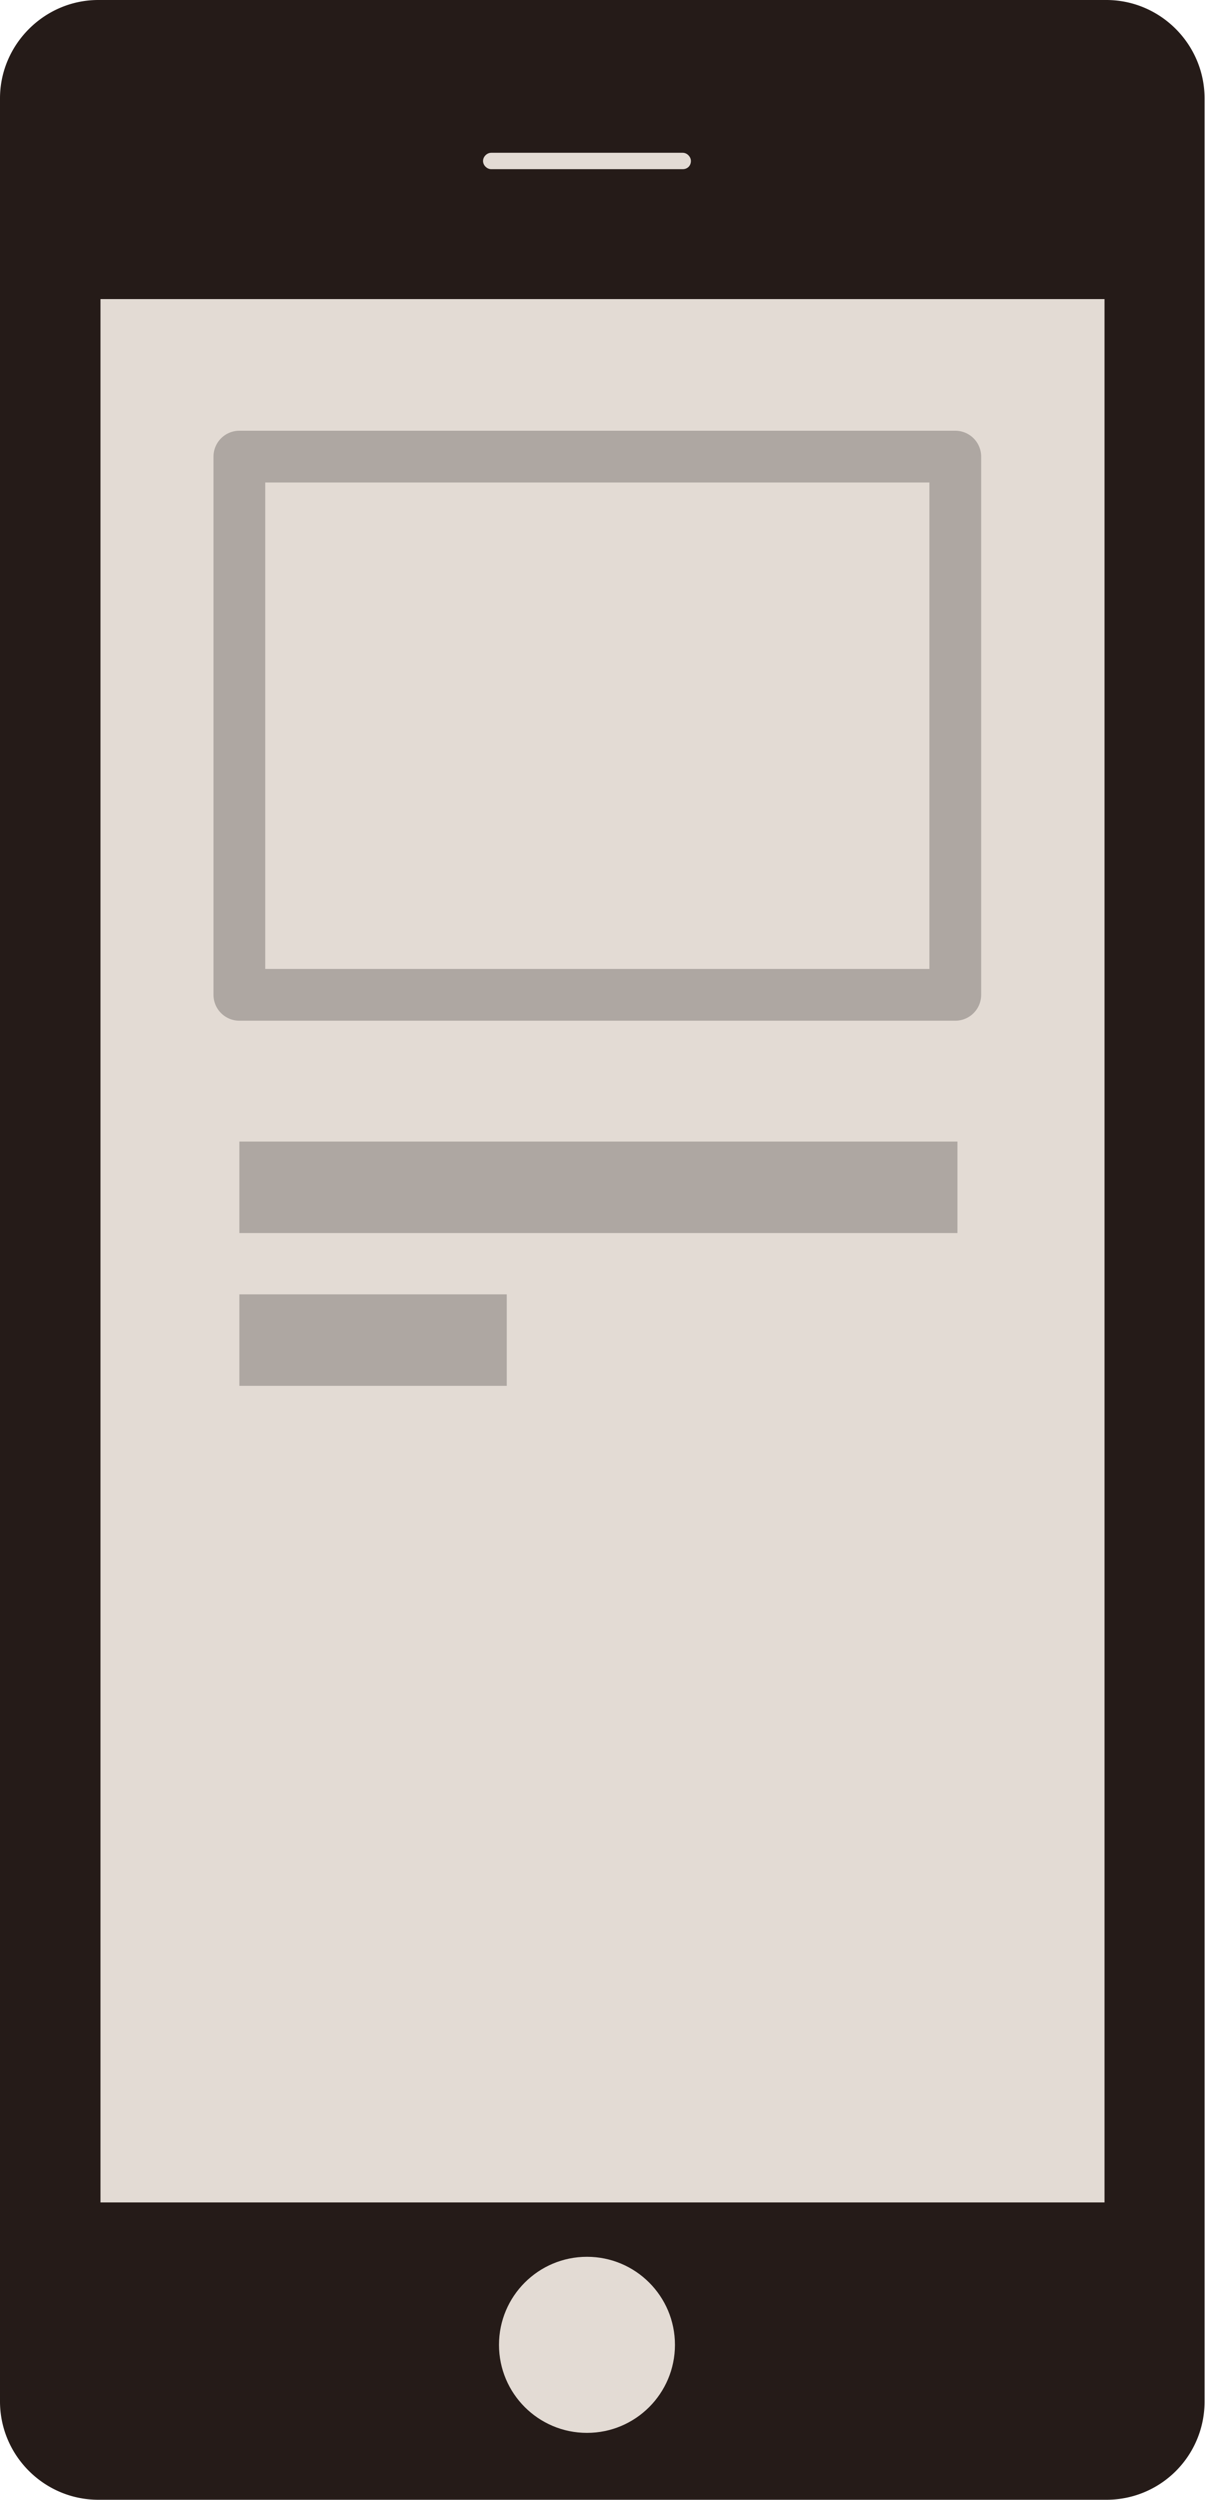
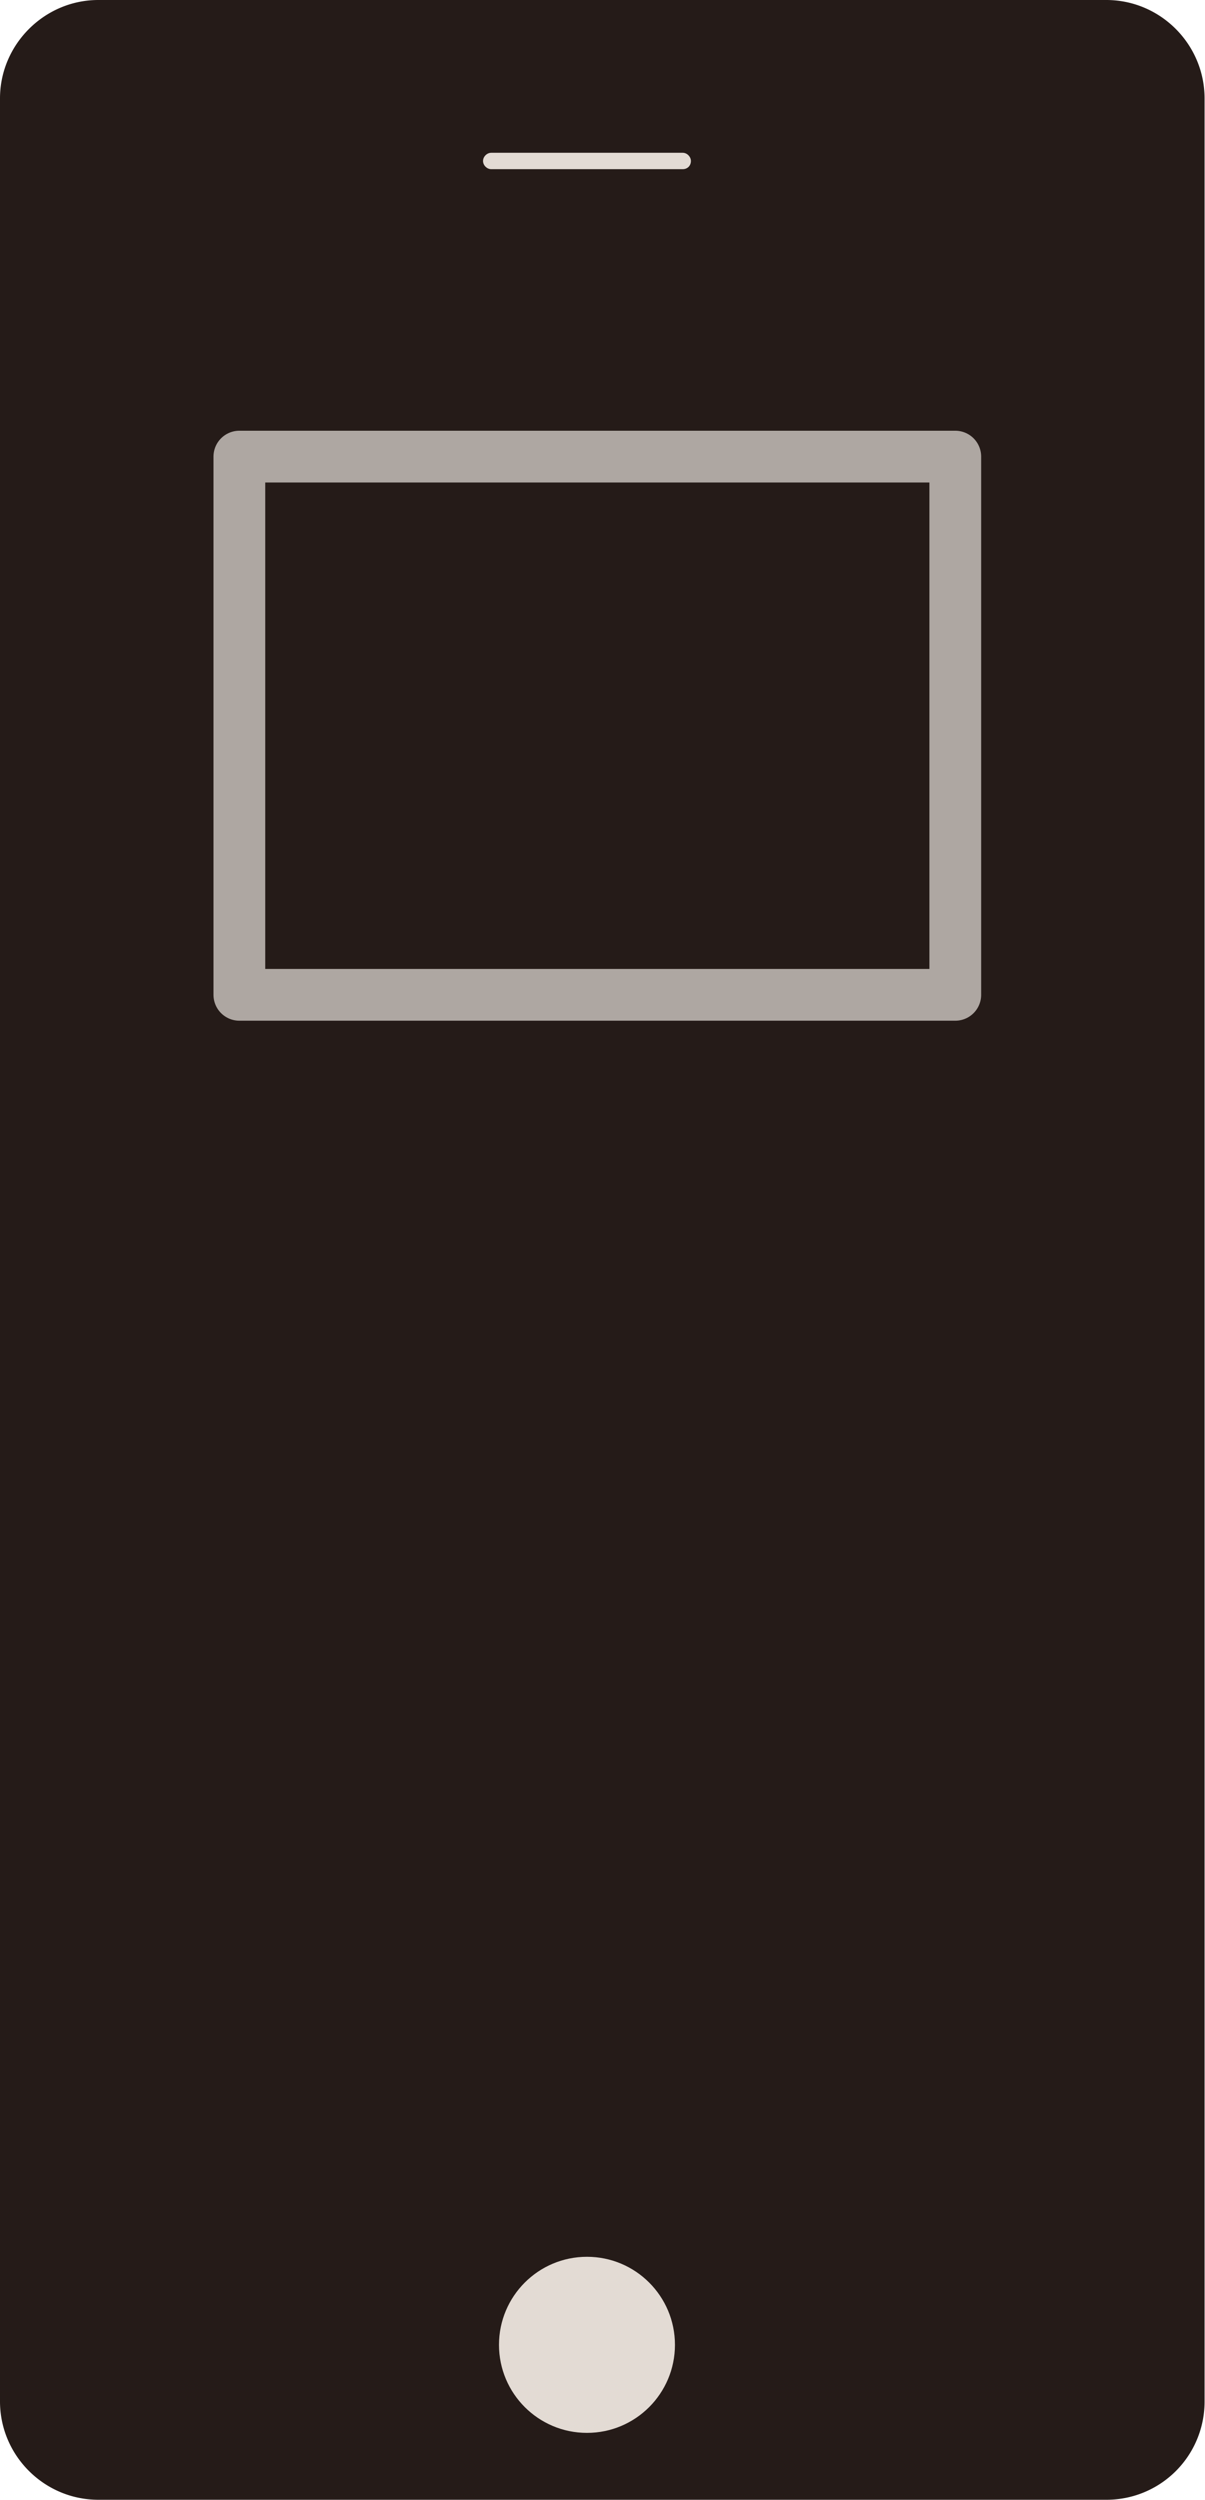
<svg xmlns="http://www.w3.org/2000/svg" version="1.1" id="Calque_1" x="0" y="0" viewBox="0 0 27.94 57.92" xml:space="preserve">
  <style>.st1{fill:#e3dbd4}</style>
  <path d="M25.65 57.92H2.28C1.03 57.92 0 56.9 0 55.64V2.28C0 1.03 1.03 0 2.28 0h23.37c1.26 0 2.28 1.03 2.28 2.28v53.36a2.273 2.273 0 01-2.28 2.28z" fill="#251b18" />
-   <path class="st1" d="M2.33 6.93v44.1h23.28V6.93z" />
  <circle class="st1" cx="13.61" cy="54.33" r="2.04" />
  <path class="st1" d="M15.83 3.92h-4.44c-.1 0-.19-.09-.19-.19s.09-.19.19-.19h4.44c.1 0 .19.09.19.19 0 .11-.08.19-.19.19z" />
-   <path d="M5.55 26.45H22.2v2.12H5.55zm0 3.54h6.2v2.12h-6.2z" fill="#aea7a2" />
  <path fill="none" stroke="#aea7a2" stroke-width="1.2" stroke-linecap="round" stroke-linejoin="round" stroke-miterlimit="10" d="M5.55 10.58h16.6v12.47H5.55z" />
</svg>